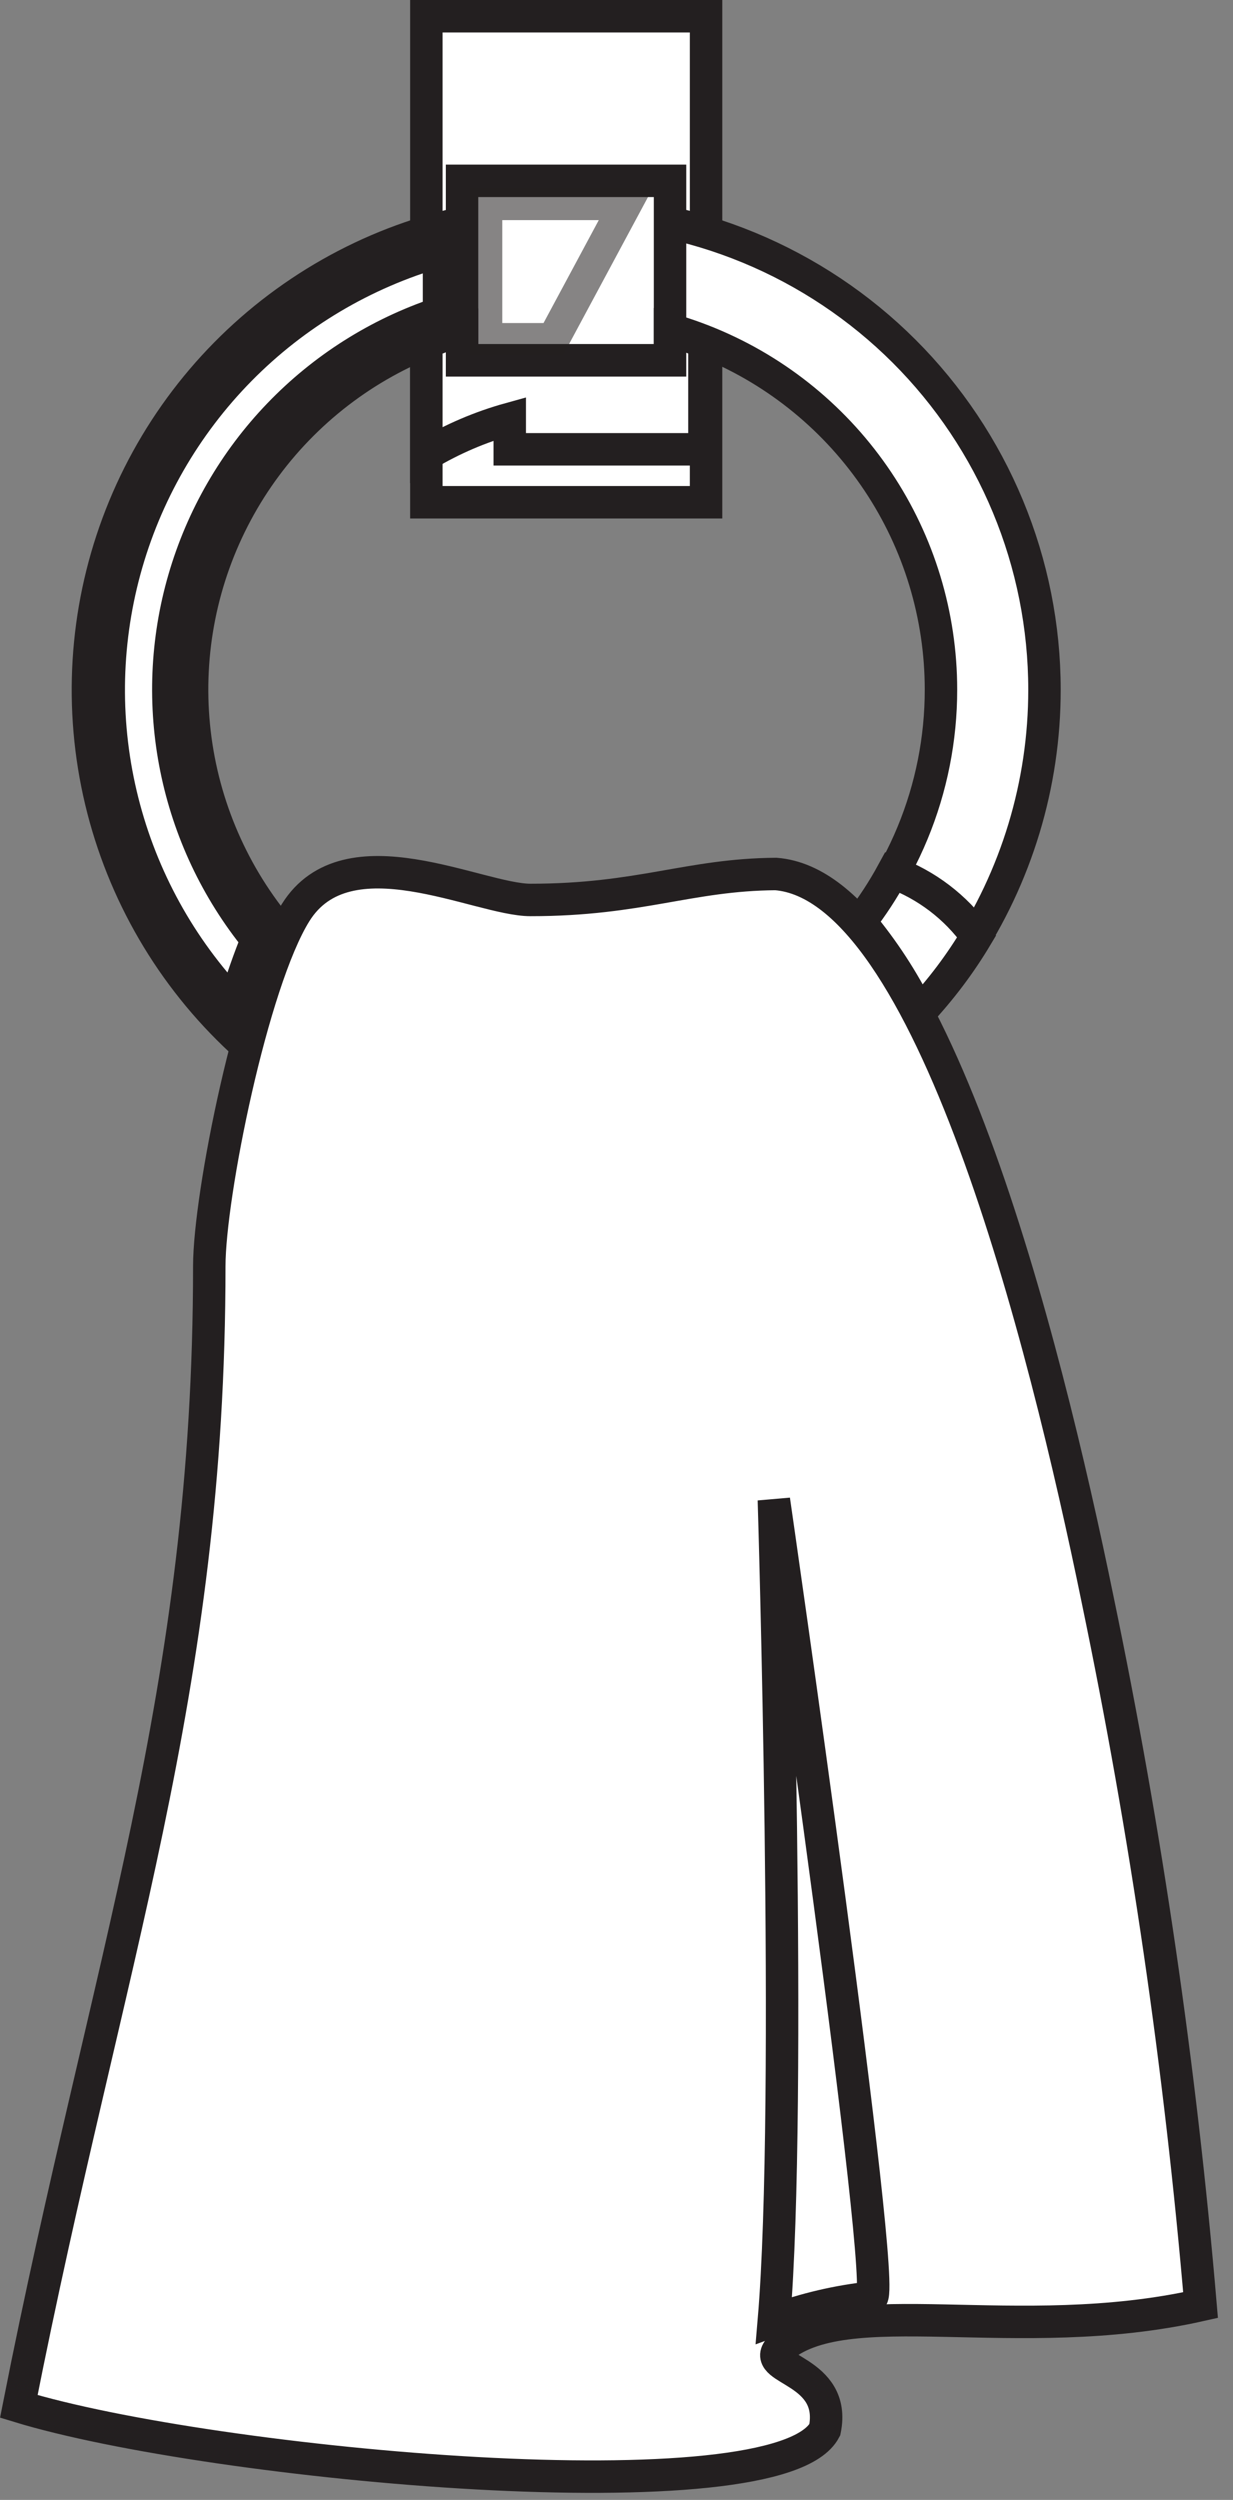
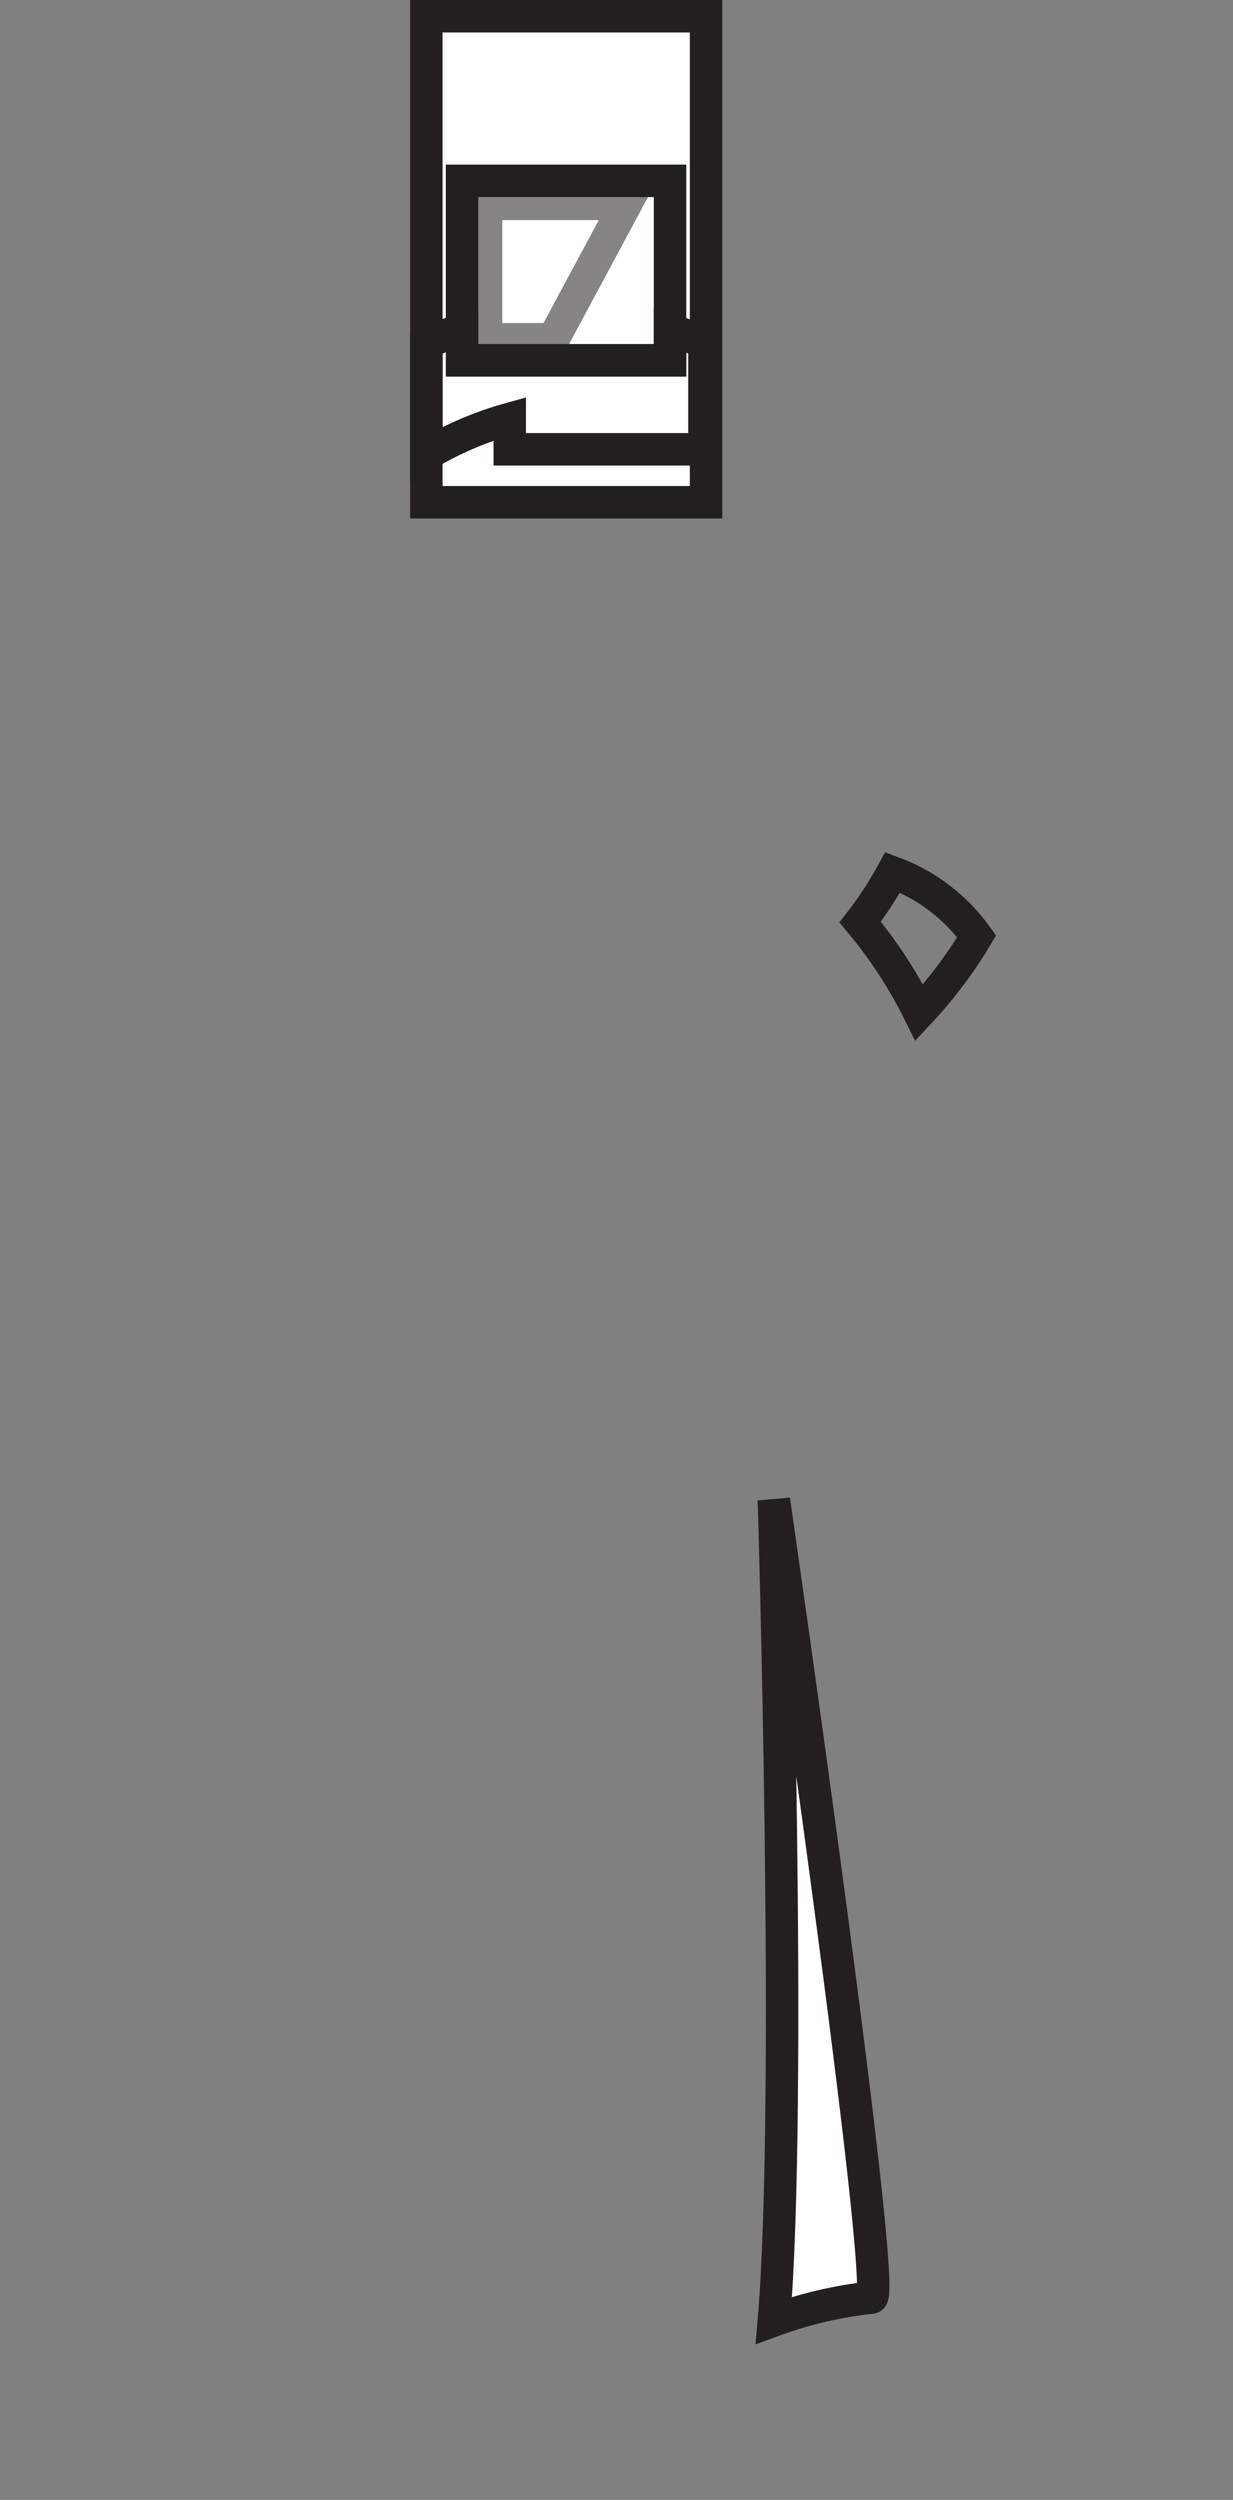
<svg xmlns="http://www.w3.org/2000/svg" width="38" height="77" viewBox="0 0 38 77" fill="none">
  <rect x="0" y="0" width="38" height="77" fill="#808080" stroke="none" />
  <path d="M21.76 0.5H13.14V15.47H21.76V0.5Z" fill="white" stroke="#231F20" stroke-miterlimit="10" />
-   <path d="M17.44 6.51C14.525 6.512 11.675 7.378 9.253 9C6.83 10.621 4.942 12.924 3.828 15.618C2.714 18.313 2.424 21.277 2.995 24.135C3.566 26.994 4.971 29.62 7.034 31.68C9.097 33.74 11.725 35.142 14.584 35.709C17.444 36.276 20.407 35.982 23.1 34.864C25.793 33.747 28.093 31.856 29.711 29.431C31.329 27.006 32.192 24.155 32.19 21.24C32.189 19.304 31.806 17.388 31.064 15.6C30.322 13.812 29.235 12.188 27.866 10.82C26.496 9.452 24.87 8.368 23.081 7.628C21.293 6.889 19.376 6.509 17.44 6.51ZM17.44 32.78C15.159 32.776 12.929 32.096 11.034 30.826C9.139 29.555 7.663 27.751 6.793 25.642C5.922 23.533 5.697 21.214 6.144 18.976C6.592 16.739 7.692 14.685 9.307 13.073C10.922 11.461 12.978 10.364 15.216 9.92C17.454 9.477 19.773 9.706 21.881 10.58C23.988 11.454 25.789 12.934 27.056 14.831C28.324 16.728 29 18.959 29 21.24C29.001 22.758 28.703 24.26 28.122 25.662C27.542 27.064 26.69 28.338 25.616 29.41C24.542 30.482 23.267 31.332 21.864 31.91C20.461 32.488 18.957 32.784 17.44 32.78Z" fill="white" stroke="#231F20" stroke-miterlimit="10" />
  <path d="M20.65 5.57H14.24V11.1H20.65V5.57Z" fill="white" stroke="#231F20" stroke-miterlimit="10" />
  <g style="mix-blend-mode:multiply">
-     <path d="M20.65 10.16V11.1H14.24V10.16C13.864 10.266 13.496 10.4 13.14 10.56V14C13.943 13.52 14.808 13.15 15.71 12.9V13.84H21.71V10.56C21.366 10.403 21.012 10.27 20.65 10.16Z" fill="white" />
    <path d="M20.65 10.16V11.1H14.24V10.16C13.864 10.266 13.496 10.4 13.14 10.56V14C13.943 13.52 14.808 13.15 15.71 12.9V13.84H21.71V10.56C21.366 10.403 21.012 10.27 20.65 10.16Z" stroke="#231F20" stroke-miterlimit="10" />
  </g>
-   <path d="M25.42 74.84C24 77.55 6.53 75.94 0.58 74.12C3.3 60.34 6.45 52.13 6.45 39C6.45 36.81 7.77 30.26 9.11 28.11C10.7 25.56 14.74 27.72 16.35 27.72C19.73 27.72 21.23 26.94 23.91 26.92C28.67 27.29 32.19 41.26 33.83 49.28C35.321 56.45 36.38 63.703 37 71C31.31 72.28 26 70.54 24 72.37C23.49 73 25.79 73 25.42 74.84Z" fill="white" stroke="#231F20" stroke-miterlimit="10" />
  <g style="mix-blend-mode:multiply">
-     <path d="M27.51 26.87C27.218 27.406 26.884 27.918 26.51 28.4C27.224 29.255 27.835 30.192 28.33 31.19C29.003 30.473 29.596 29.685 30.1 28.84C29.453 27.939 28.551 27.253 27.51 26.87Z" fill="white" />
    <path d="M27.51 26.87C27.218 27.406 26.884 27.918 26.51 28.4C27.224 29.255 27.835 30.192 28.33 31.19C29.003 30.473 29.596 29.685 30.1 28.84C29.453 27.939 28.551 27.253 27.51 26.87Z" stroke="#231F20" stroke-miterlimit="10" />
  </g>
-   <path d="M7.22 30.94C5.555 29.188 4.37 27.037 3.779 24.694C3.187 22.351 3.21 19.895 3.844 17.564C4.478 15.232 5.703 13.103 7.399 11.382C9.096 9.661 11.207 8.407 13.53 7.74V9.65C11.657 10.277 9.964 11.348 8.596 12.772C7.228 14.195 6.225 15.93 5.674 17.826C5.122 19.722 5.039 21.724 5.43 23.659C5.821 25.595 6.675 27.407 7.92 28.94C7.69 29.5 7.45 30.18 7.22 30.94Z" fill="white" stroke="#231F20" stroke-miterlimit="10" />
  <g style="mix-blend-mode:multiply">
    <path d="M26.85 70.77C25.825 70.88 24.818 71.115 23.85 71.47C24.42 64.77 23.85 46.2 23.85 46.2C23.85 46.2 27.42 70.89 26.85 70.77Z" fill="white" />
    <path d="M26.85 70.77C25.825 70.88 24.818 71.115 23.85 71.47C24.42 64.77 23.85 46.2 23.85 46.2C23.85 46.2 27.42 70.89 26.85 70.77Z" stroke="#231F20" stroke-miterlimit="10" />
  </g>
  <path opacity="0.55" d="M17.05 10.45H14.98V6.28H19.29L17.05 10.45Z" fill="white" stroke="#231F20" stroke-miterlimit="10" />
</svg>